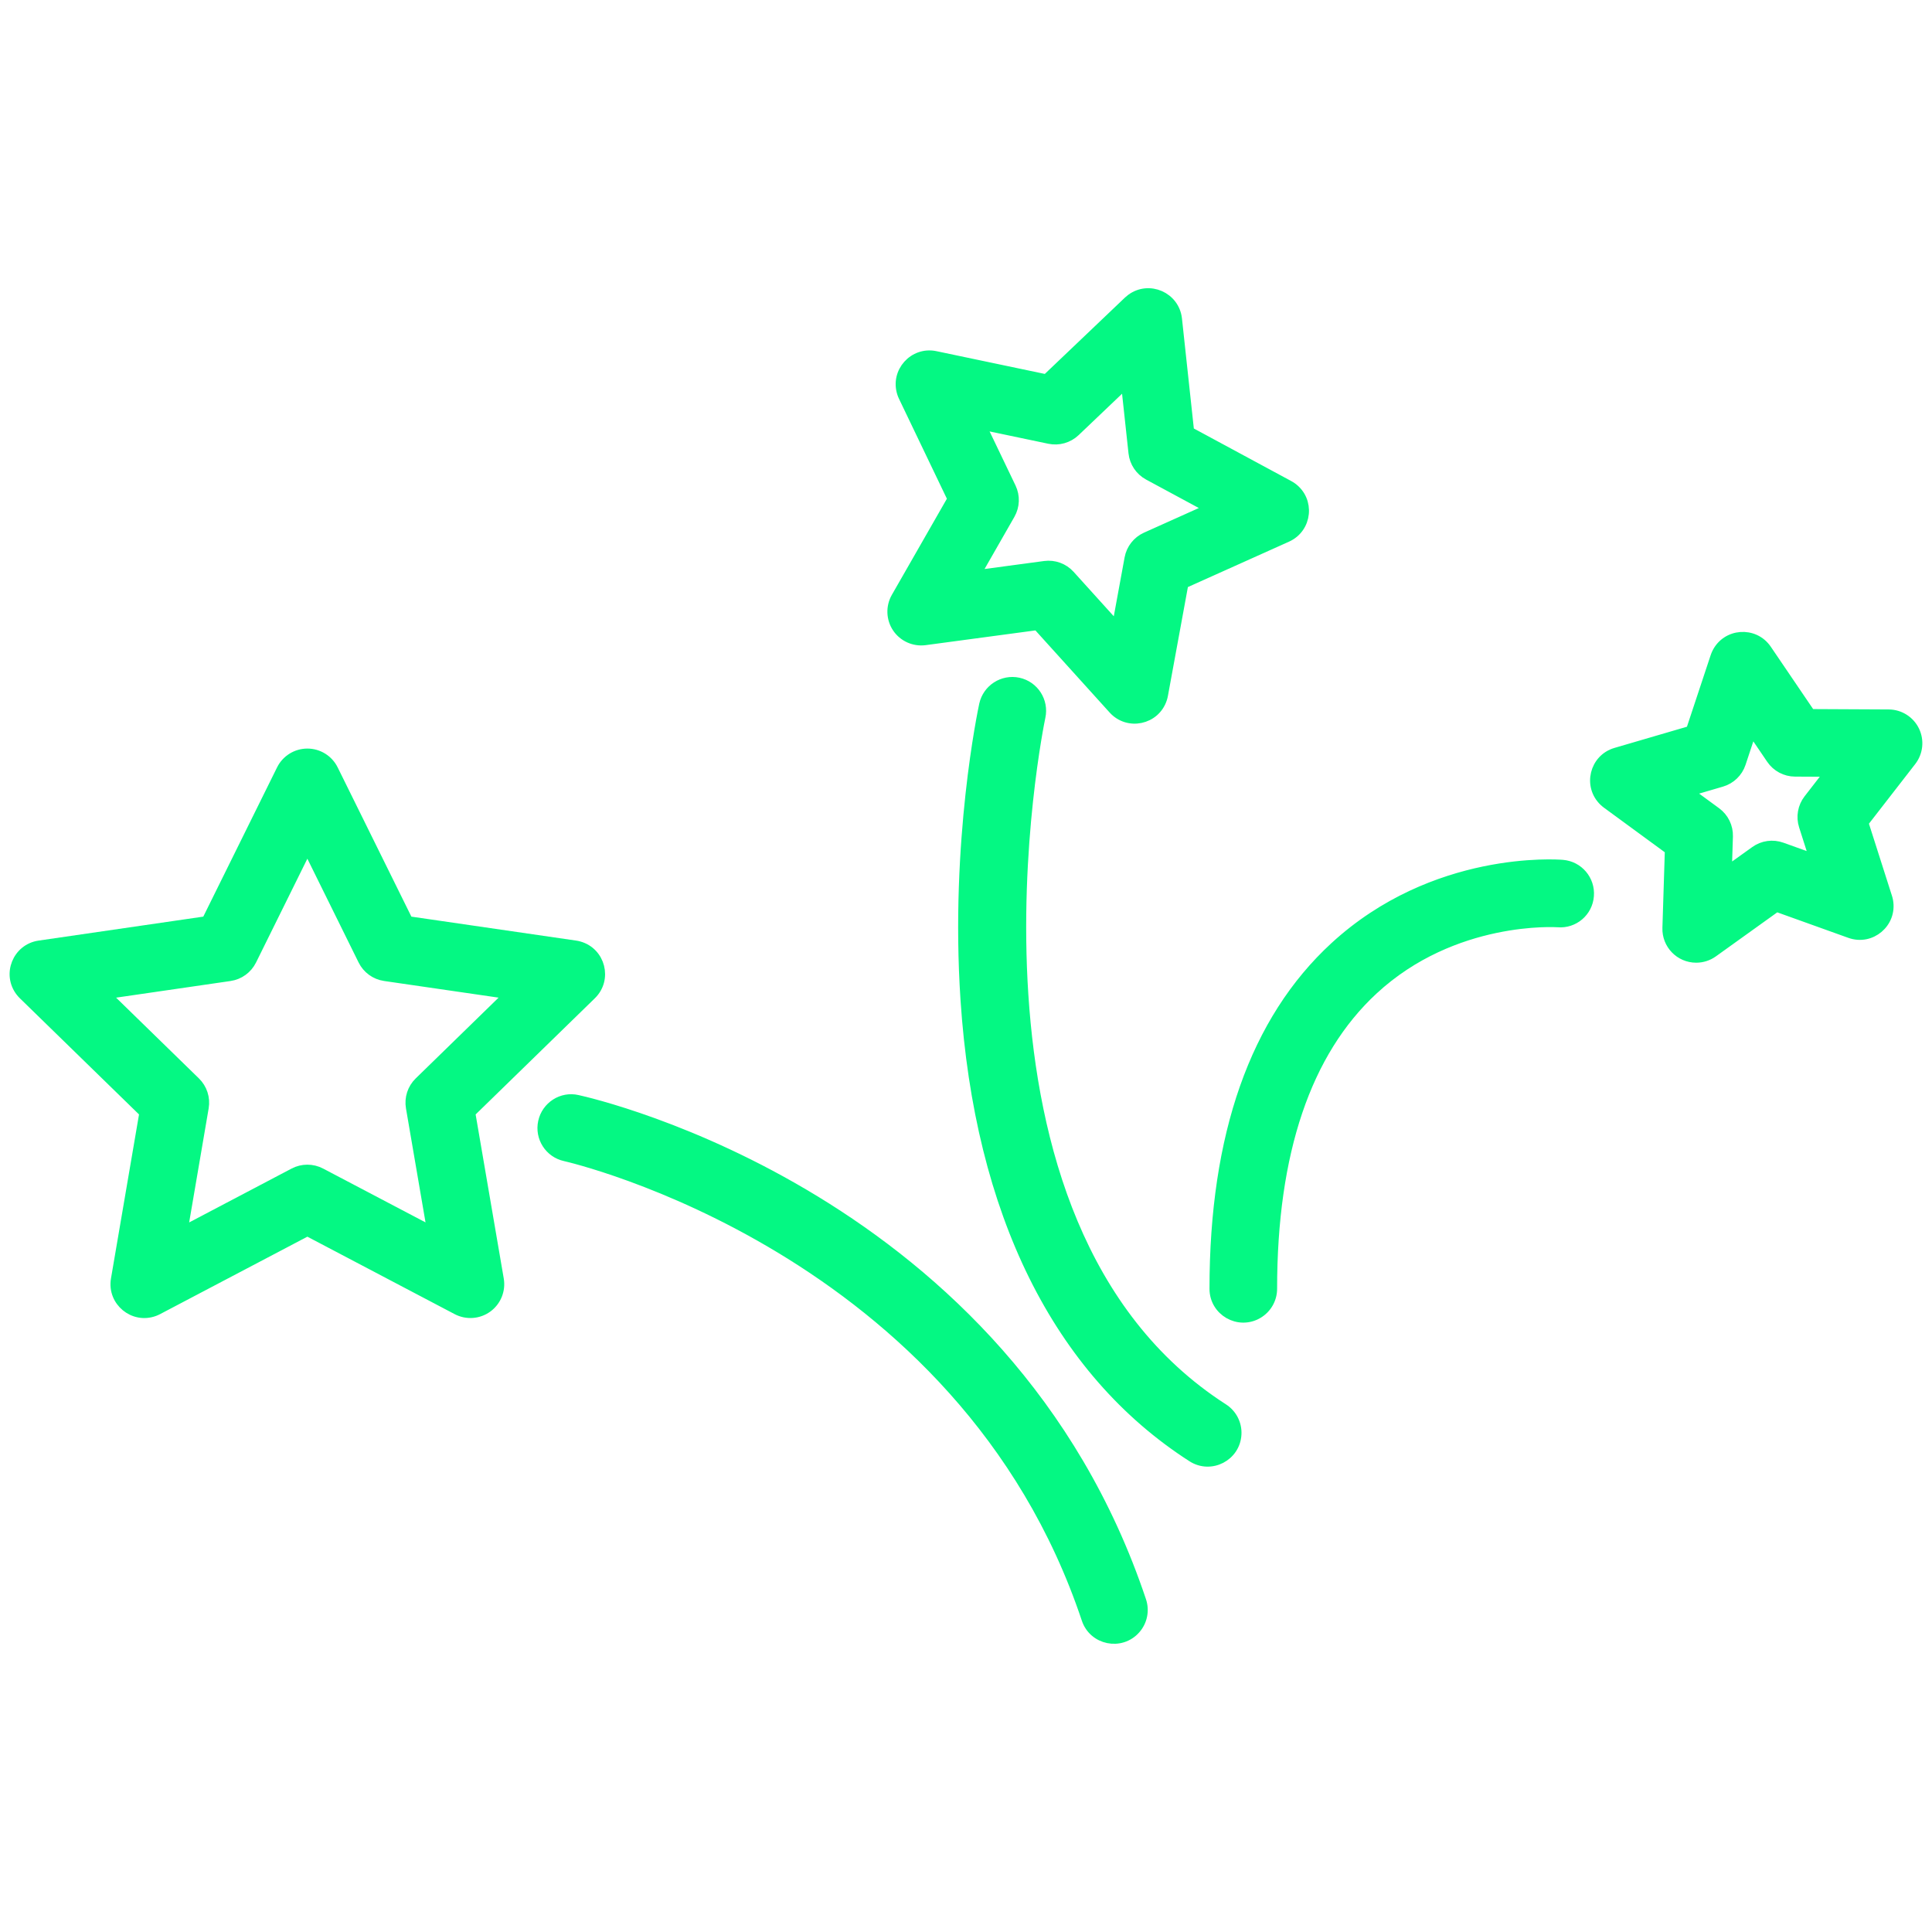
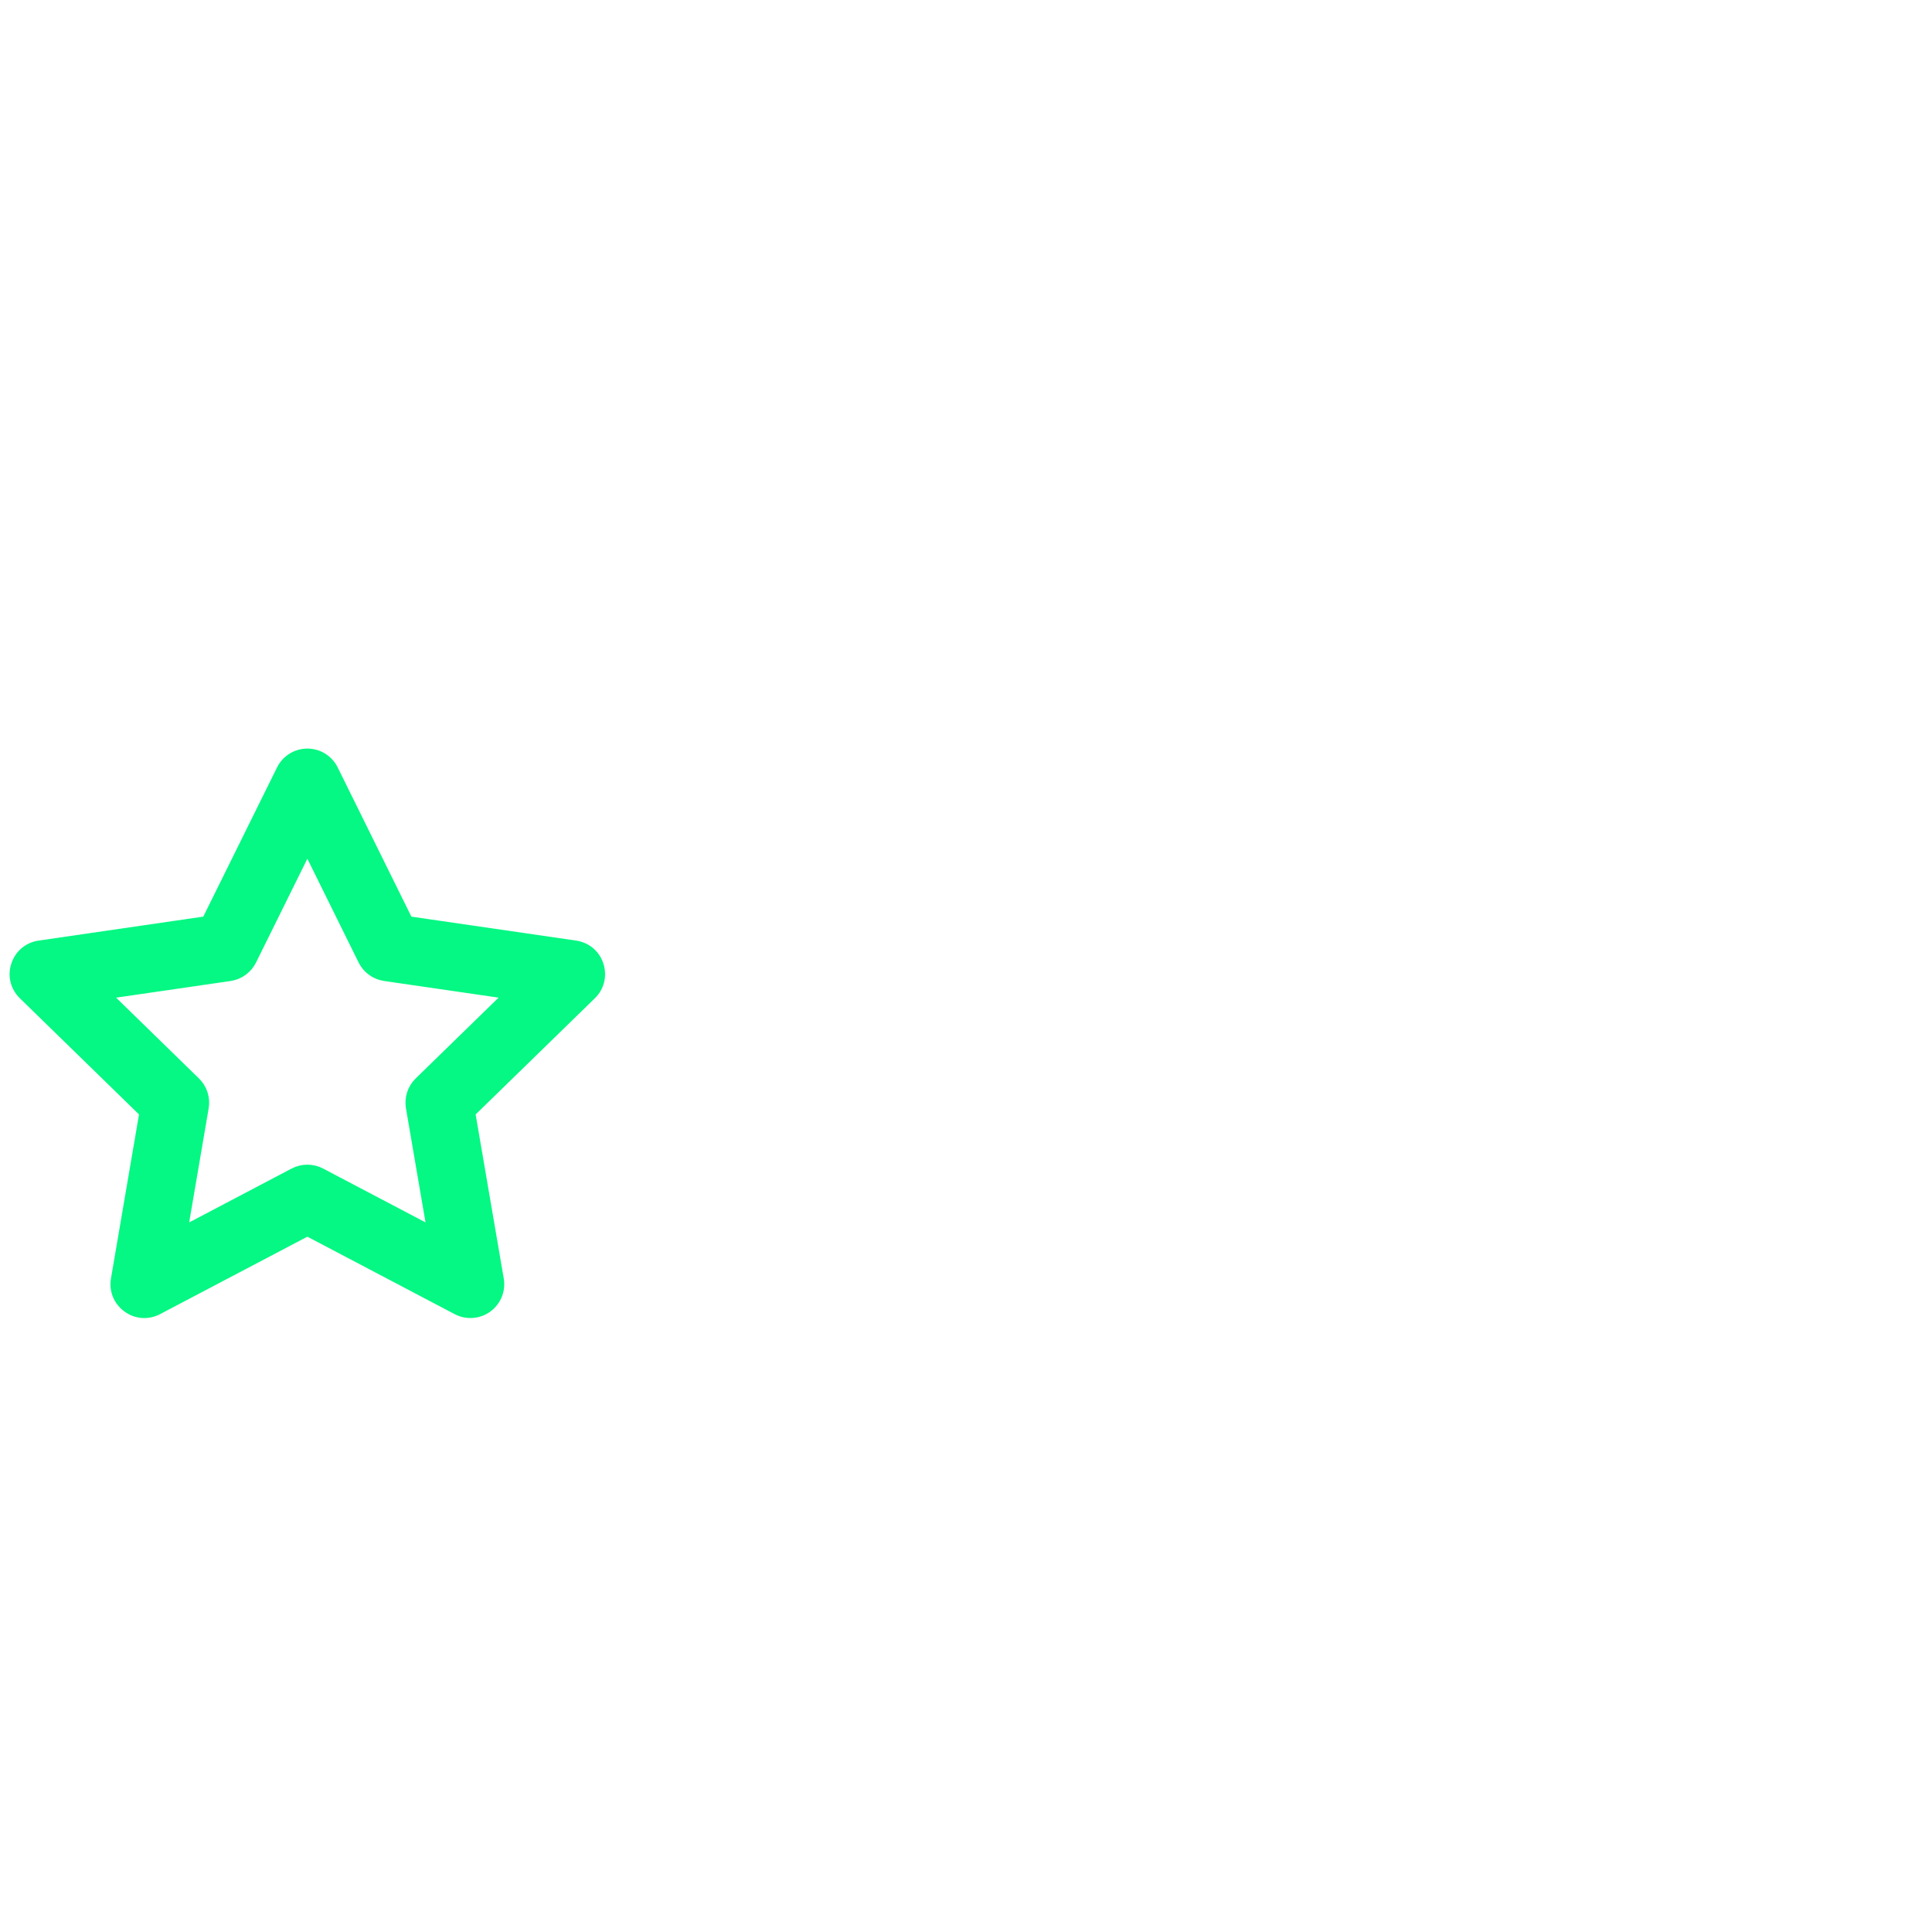
<svg xmlns="http://www.w3.org/2000/svg" viewBox="0 0 100.00 100.00" data-guides="{&quot;vertical&quot;:[],&quot;horizontal&quot;:[]}">
  <defs />
  <path fill="#04f883" stroke="#04f883" fill-opacity="1" stroke-width="0.5" stroke-opacity="1" color="rgb(51, 51, 51)" fill-rule="evenodd" id="tSvgb771006dec" title="Path 159" d="M24.35 57.596C26.438 55.561 28.527 53.526 30.615 51.491C31.442 50.685 31.087 49.286 29.976 48.973C29.913 48.955 29.849 48.941 29.784 48.932C26.898 48.512 24.013 48.093 21.127 47.673C19.836 45.059 18.545 42.446 17.254 39.832C17.002 39.32 16.481 38.996 15.91 38.996C15.34 38.996 14.818 39.32 14.565 39.831C13.273 42.445 11.98 45.059 10.688 47.673C7.804 48.093 4.919 48.512 2.035 48.932C0.892 49.097 0.356 50.437 1.07 51.344C1.111 51.396 1.155 51.445 1.202 51.491C3.289 53.526 5.377 55.561 7.464 57.596C6.973 60.47 6.481 63.344 5.99 66.218C5.798 67.358 6.912 68.279 7.995 67.876C8.054 67.854 8.111 67.828 8.167 67.799C10.748 66.442 13.328 65.085 15.909 63.728C18.49 65.085 21.07 66.442 23.651 67.799C24.157 68.064 24.769 68.02 25.231 67.685C25.693 67.349 25.924 66.781 25.828 66.217C25.335 63.343 24.843 60.47 24.35 57.596ZM21.691 55.998C21.337 56.343 21.176 56.839 21.259 57.326C21.625 59.46 21.991 61.594 22.357 63.728C20.44 62.72 18.524 61.713 16.607 60.705C16.17 60.476 15.648 60.476 15.211 60.705C13.294 61.713 11.376 62.722 9.459 63.73C9.824 61.595 10.189 59.461 10.554 57.326C10.637 56.84 10.476 56.344 10.123 55.999C8.573 54.487 7.022 52.976 5.472 51.464C7.614 51.152 9.757 50.841 11.899 50.529C12.387 50.458 12.809 50.151 13.028 49.709C13.988 47.767 14.949 45.824 15.909 43.882C16.868 45.824 17.827 47.766 18.786 49.708C19.004 50.151 19.427 50.457 19.915 50.528C22.058 50.84 24.201 51.151 26.344 51.463C24.793 52.975 23.242 54.486 21.691 55.998Z" />
-   <path fill="#04f883" stroke="#04f883" fill-opacity="1" stroke-width="0.5" stroke-opacity="1" color="rgb(51, 51, 51)" fill-rule="evenodd" id="tSvg2d41f2a894" title="Path 160" d="M29.889 56.924C29.083 56.739 28.28 57.258 28.103 58.068C27.926 58.878 28.438 59.677 29.248 59.854C29.453 59.899 49.793 64.56 56.233 83.807C56.599 84.902 58.014 85.191 58.779 84.326C59.135 83.925 59.249 83.364 59.079 82.856C52.103 62.01 30.792 57.121 29.889 56.924ZM63.321 72.9C48.409 63.321 53.806 37.367 53.862 37.106C54.037 36.296 53.523 35.498 52.713 35.323C51.905 35.151 51.109 35.664 50.931 36.471C50.869 36.756 49.425 43.547 49.964 51.723C50.69 62.763 54.749 70.958 61.7 75.423C62.671 76.047 63.953 75.386 64.008 74.233C64.034 73.698 63.772 73.19 63.321 72.9ZM47.879 33.145C49.816 32.885 51.753 32.625 53.69 32.365C54.999 33.813 56.309 35.262 57.618 36.71C58.39 37.567 59.8 37.267 60.156 36.17C60.177 36.106 60.193 36.041 60.205 35.975C60.558 34.054 60.91 32.133 61.263 30.212C63.048 29.411 64.832 28.609 66.617 27.808C67.67 27.335 67.817 25.899 66.881 25.223C66.828 25.185 66.773 25.151 66.716 25.12C64.997 24.192 63.277 23.264 61.558 22.336C61.348 20.393 61.139 18.449 60.929 16.506C60.801 15.356 59.476 14.776 58.544 15.462C58.494 15.499 58.447 15.539 58.402 15.581C56.987 16.929 55.572 18.278 54.157 19.626C52.244 19.224 50.332 18.823 48.419 18.421C47.289 18.184 46.326 19.26 46.686 20.357C46.706 20.419 46.731 20.479 46.759 20.538C47.604 22.3 48.448 24.062 49.293 25.824C48.322 27.521 47.35 29.217 46.379 30.914C46.096 31.41 46.118 32.023 46.436 32.497C46.754 32.969 47.316 33.219 47.879 33.145ZM52.338 25.237C51.818 24.152 51.297 23.067 50.777 21.982C51.955 22.229 53.134 22.477 54.312 22.724C54.795 22.825 55.297 22.682 55.656 22.342C56.528 21.511 57.4 20.68 58.272 19.849C58.401 21.047 58.531 22.244 58.66 23.442C58.713 23.933 59.004 24.366 59.438 24.601C60.497 25.173 61.557 25.744 62.616 26.316C61.516 26.81 60.416 27.304 59.316 27.798C58.866 28 58.544 28.41 58.455 28.895C58.238 30.077 58.021 31.26 57.804 32.442C56.998 31.55 56.192 30.659 55.386 29.767C55.055 29.4 54.565 29.22 54.075 29.286C52.881 29.446 51.686 29.607 50.492 29.767C51.09 28.721 51.689 27.676 52.287 26.63C52.531 26.202 52.551 25.681 52.338 25.237ZM99.099 37.814C98.849 37.301 98.329 36.974 97.758 36.971C96.41 36.964 95.063 36.958 93.715 36.951C92.959 35.838 92.204 34.726 91.448 33.613C90.796 32.658 89.355 32.767 88.854 33.809C88.827 33.866 88.803 33.924 88.783 33.984C88.359 35.262 87.936 36.54 87.512 37.818C86.218 38.196 84.925 38.575 83.631 38.953C82.522 39.279 82.183 40.683 83.019 41.48C83.065 41.524 83.114 41.564 83.165 41.602C84.251 42.398 85.337 43.193 86.423 43.989C86.381 45.336 86.338 46.684 86.296 48.031C86.268 48.878 86.947 49.58 87.795 49.579C88.109 49.579 88.414 49.481 88.669 49.298C89.763 48.513 90.858 47.728 91.952 46.943C93.219 47.398 94.485 47.852 95.752 48.307C96.837 48.699 97.94 47.769 97.737 46.633C97.725 46.567 97.709 46.502 97.688 46.438C97.278 45.154 96.868 43.869 96.458 42.585C97.284 41.52 98.111 40.455 98.937 39.39C99.286 38.938 99.349 38.328 99.099 37.814ZM93.359 42.746C93.541 43.316 93.723 43.886 93.905 44.456C93.345 44.255 92.784 44.054 92.224 43.853C91.76 43.686 91.243 43.758 90.843 44.046C90.358 44.393 89.874 44.741 89.389 45.088C89.408 44.49 89.427 43.892 89.446 43.294C89.462 42.8 89.233 42.33 88.834 42.037C88.353 41.684 87.872 41.332 87.391 40.979C87.964 40.811 88.536 40.644 89.109 40.476C89.582 40.338 89.957 39.977 90.112 39.509C90.299 38.944 90.487 38.378 90.674 37.813C91.008 38.305 91.343 38.798 91.677 39.29C91.955 39.699 92.416 39.945 92.91 39.947C93.507 39.95 94.103 39.953 94.7 39.956C94.334 40.428 93.968 40.899 93.602 41.371C93.3 41.761 93.209 42.276 93.359 42.746ZM80.879 44.755C80.616 44.732 74.234 44.262 69.079 49.005C64.948 52.807 62.853 58.762 62.853 66.707C62.853 67.862 64.103 68.583 65.103 68.006C65.567 67.738 65.853 67.243 65.853 66.707C65.853 59.658 67.611 54.456 71.078 51.243C75.244 47.382 80.58 47.743 80.636 47.745C81.462 47.818 82.188 47.201 82.25 46.374C82.319 45.548 81.705 44.823 80.879 44.755Z" />
</svg>